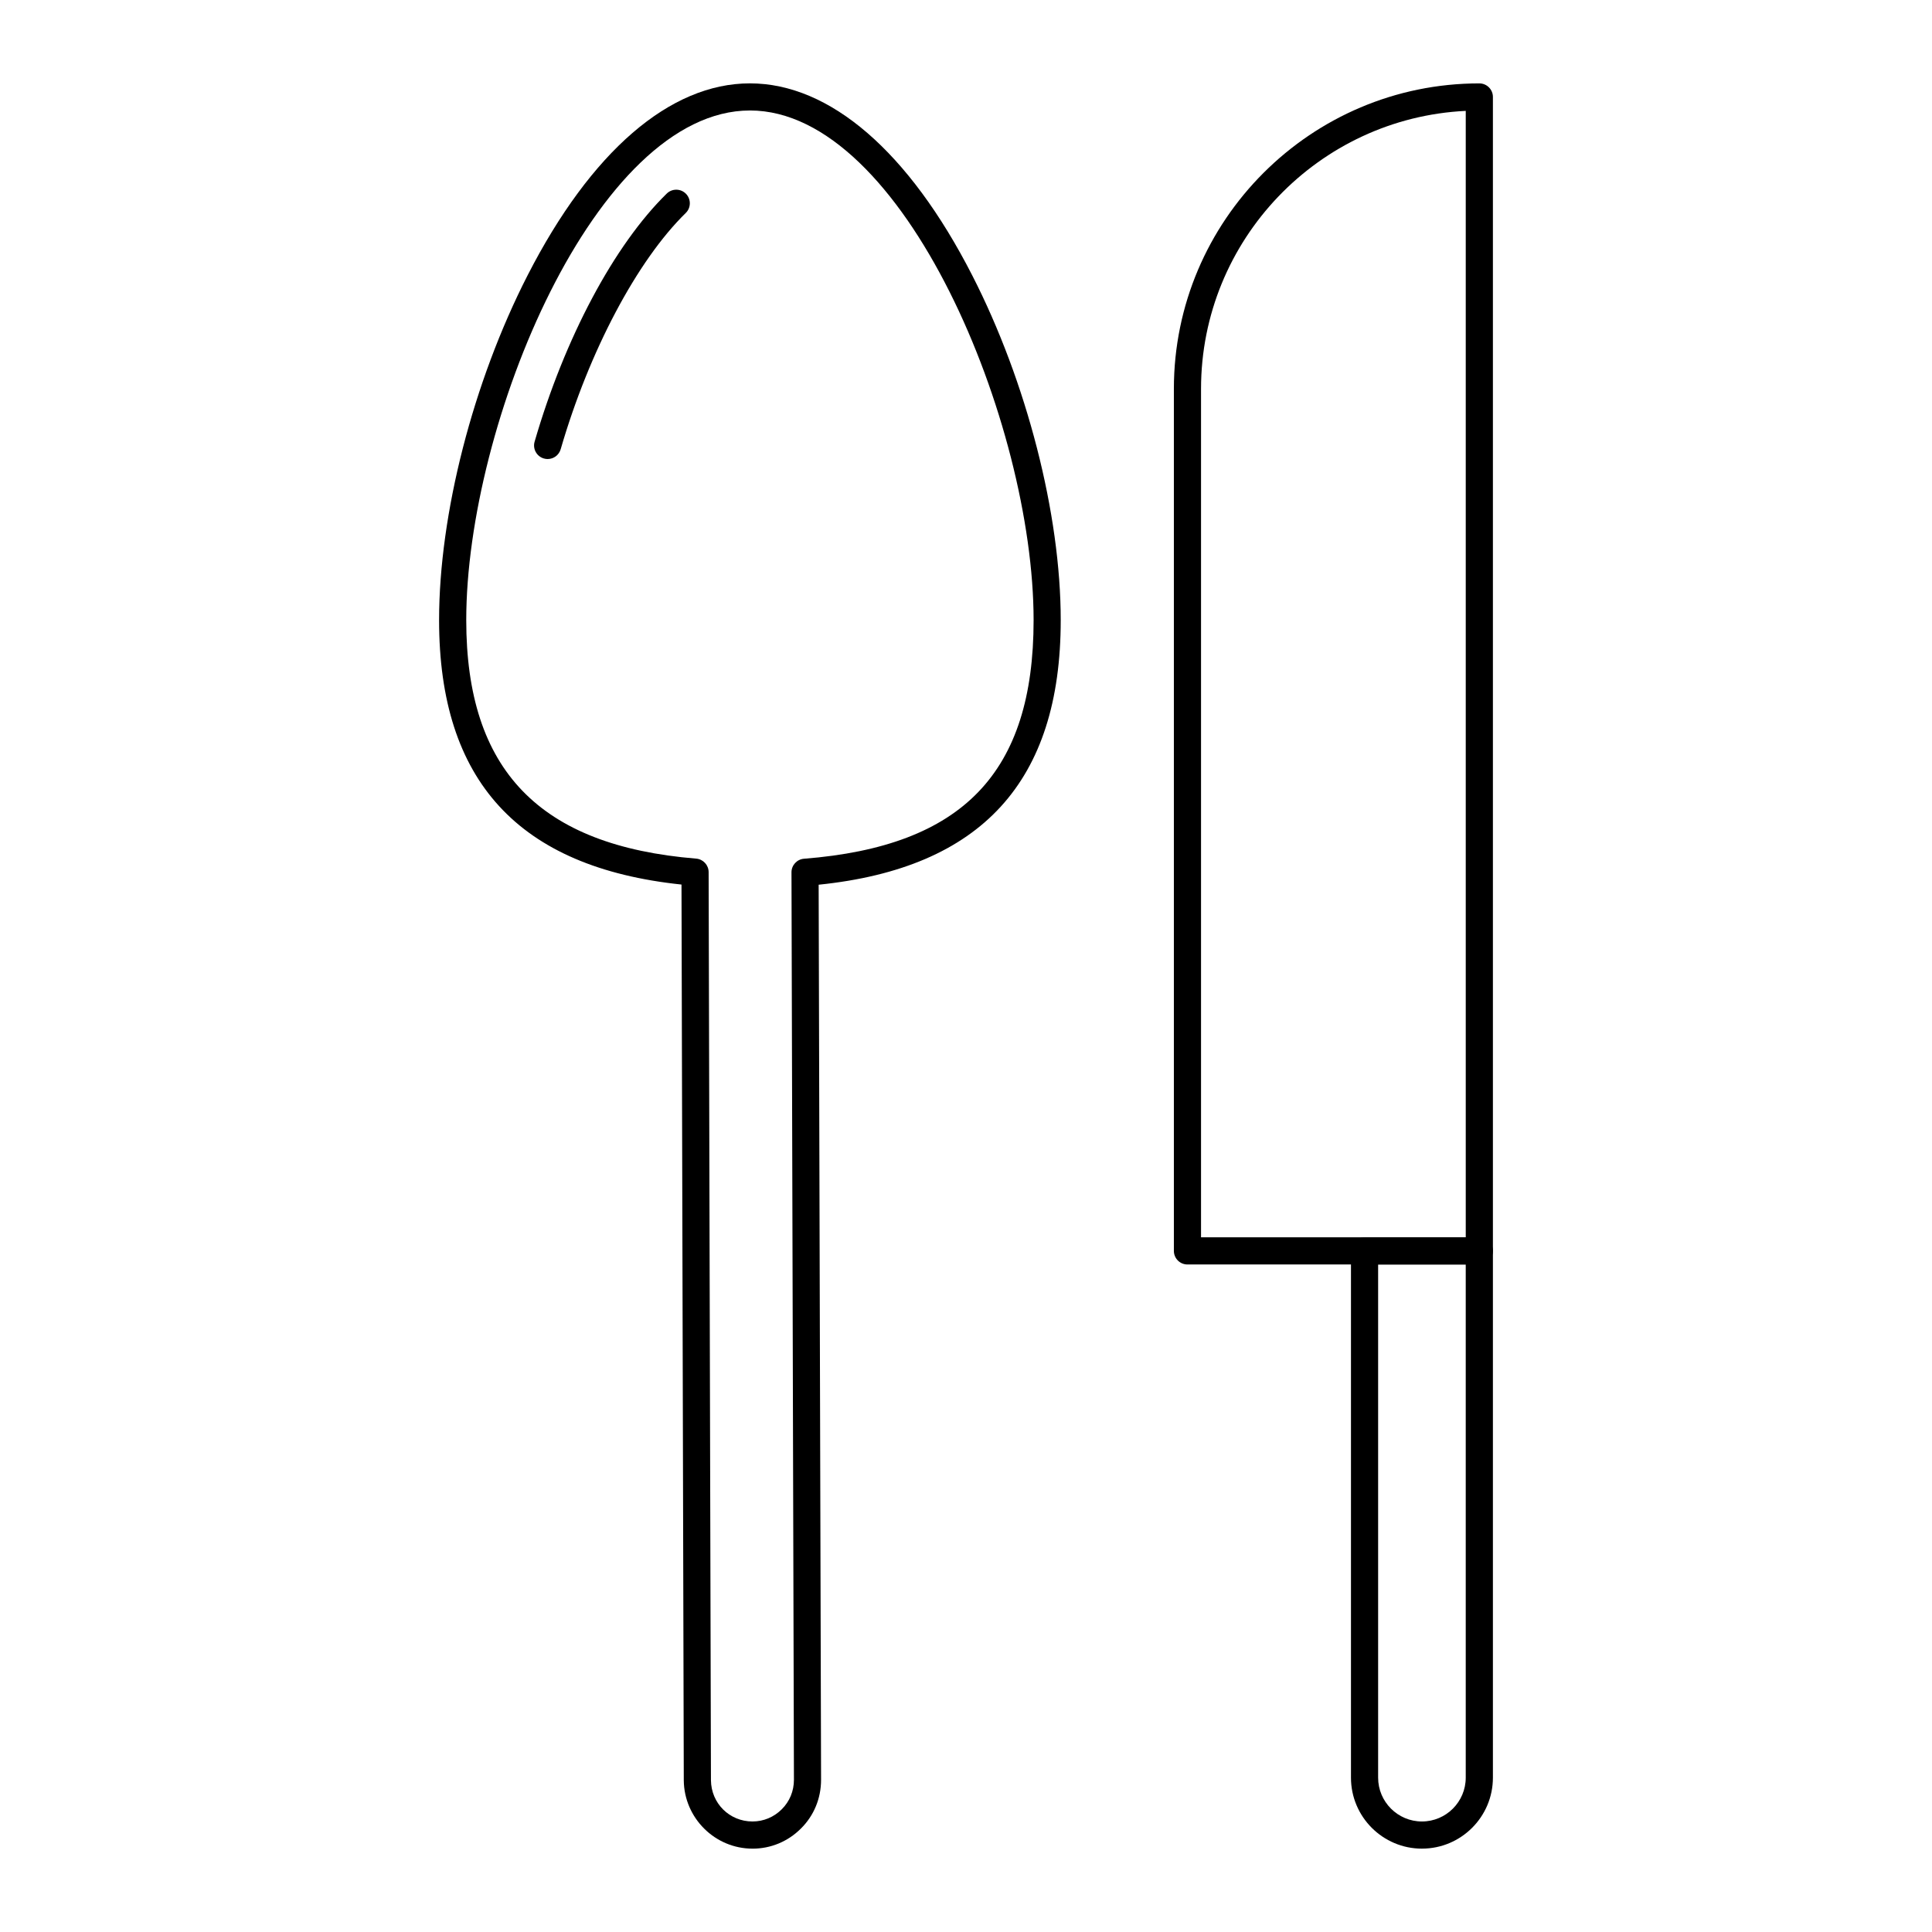
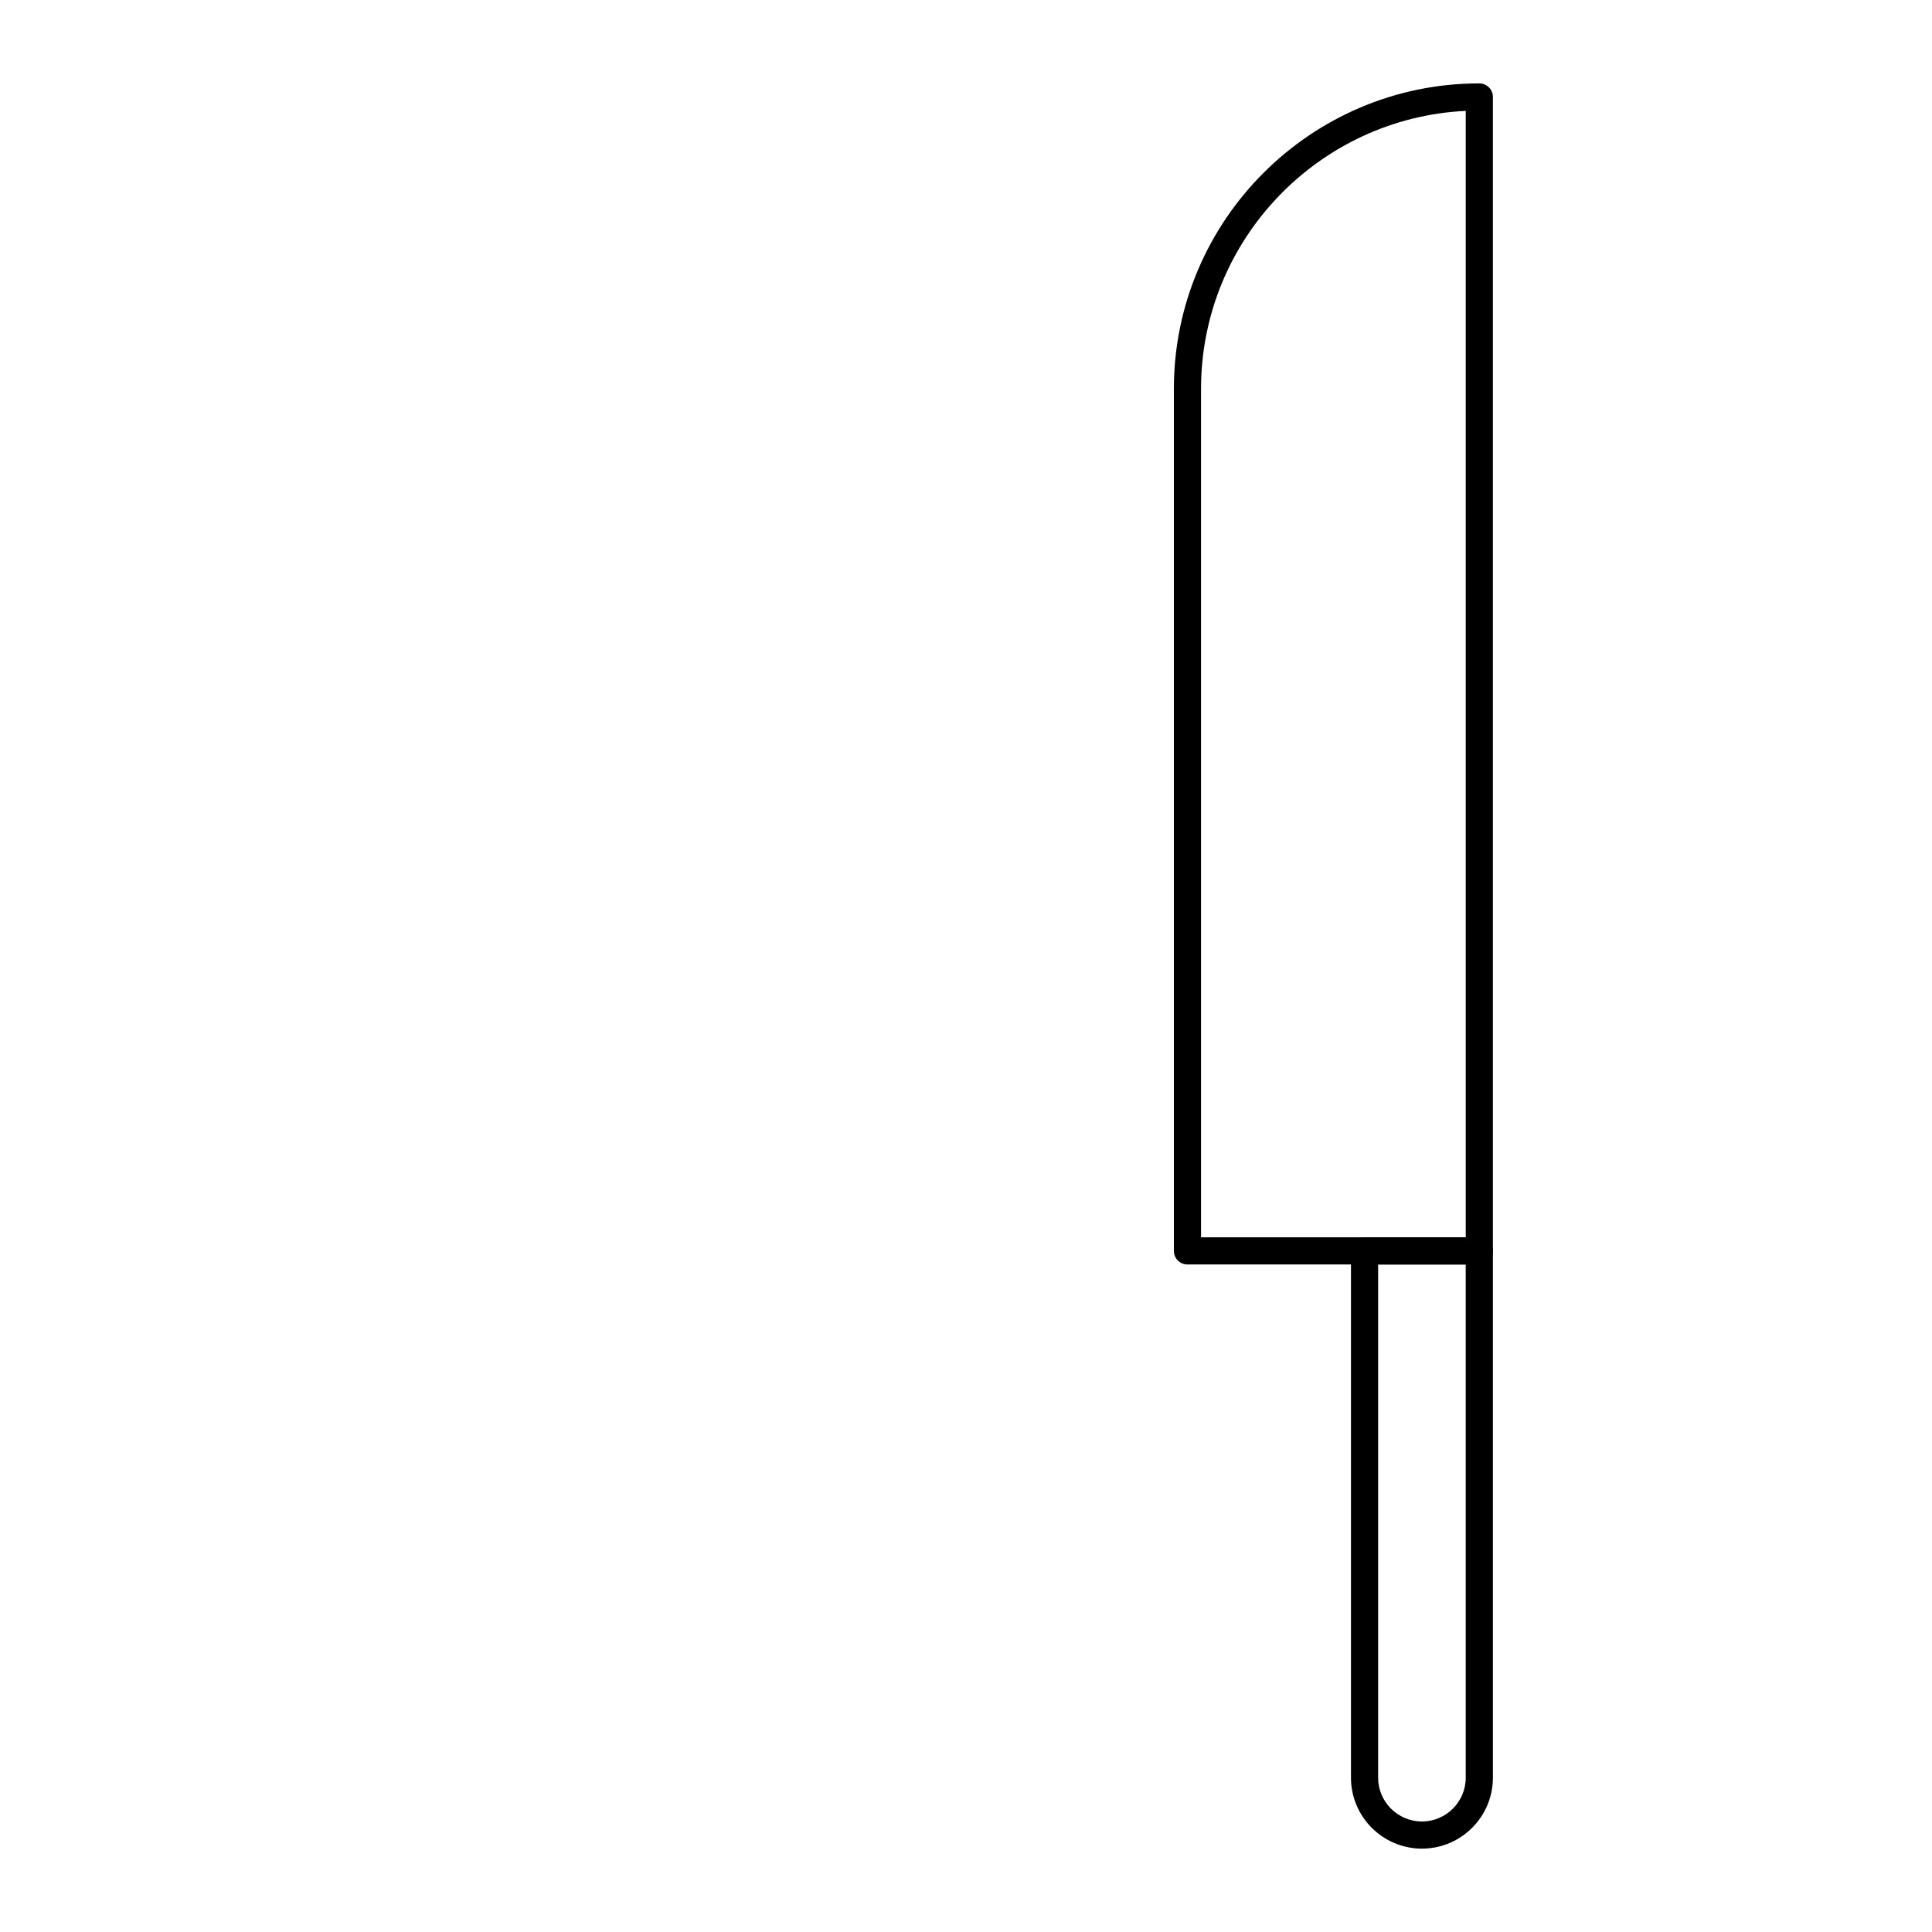
<svg xmlns="http://www.w3.org/2000/svg" fill="#000000" width="800px" height="800px" version="1.1" viewBox="144 144 512 512">
  <g>
    <path d="m520.83 633.91c-10.371 0-18.809-8.438-18.809-18.809v-139.6c0-1.988 1.609-3.598 3.598-3.598h30.418c1.988 0 3.598 1.609 3.598 3.598v139.6c0 10.371-8.434 18.805-18.805 18.805zm-11.613-154.81v136c0 6.402 5.207 11.609 11.609 11.609 6.398 0 11.609-5.207 11.609-11.609v-136z" />
    <path d="m536.04 479.1h-77.352c-1.988 0-3.598-1.609-3.598-3.598v-228.45c0-44.637 36.312-80.953 80.949-80.953 1.988 0 3.598 1.609 3.598 3.598v305.8c0 1.992-1.609 3.602-3.598 3.602zm-73.754-7.195h70.152v-298.52c-39 1.883-70.152 34.207-70.152 73.668z" />
-     <path d="m343.42 633.91c-9.949 0-18.121-8.121-18.211-18.105l-0.605-237.39c-43.219-4.555-64.242-27.504-64.242-70.07 0-28.094 8.992-63.117 23.465-91.398 16.785-32.793 37.703-50.855 58.906-50.855s42.121 18.062 58.906 50.855c14.473 28.281 23.465 63.305 23.465 91.398 0 42.73-20.996 65.695-64.152 70.113l0.641 237.2c0 4.938-1.902 9.531-5.356 12.938-3.418 3.422-7.977 5.32-12.816 5.32zm-0.684-460.63c-40.77 0-75.176 82.957-75.176 135.06 0 39.715 19.359 59.797 60.93 63.203 1.863 0.152 3.301 1.707 3.305 3.578l0.613 240.64c0.055 6.129 4.894 10.949 11.016 10.949 2.914 0 5.664-1.145 7.746-3.227 2.086-2.062 3.231-4.832 3.231-7.82l-0.648-240.49c-0.004-1.883 1.441-3.449 3.316-3.598 42.082-3.305 60.848-22.809 60.848-63.238-0.008-52.102-34.41-135.06-75.18-135.06z" />
-     <path d="m289.13 265.65c-0.332 0-0.668-0.047-1-0.145-1.91-0.555-3.008-2.551-2.453-4.461 7.988-27.527 21.078-52.105 35.02-65.746 1.422-1.391 3.699-1.363 5.09 0.055 1.387 1.418 1.363 3.699-0.055 5.09-12.898 12.617-25.598 36.609-33.145 62.605-0.457 1.574-1.895 2.602-3.457 2.602z" />
  </g>
</svg>